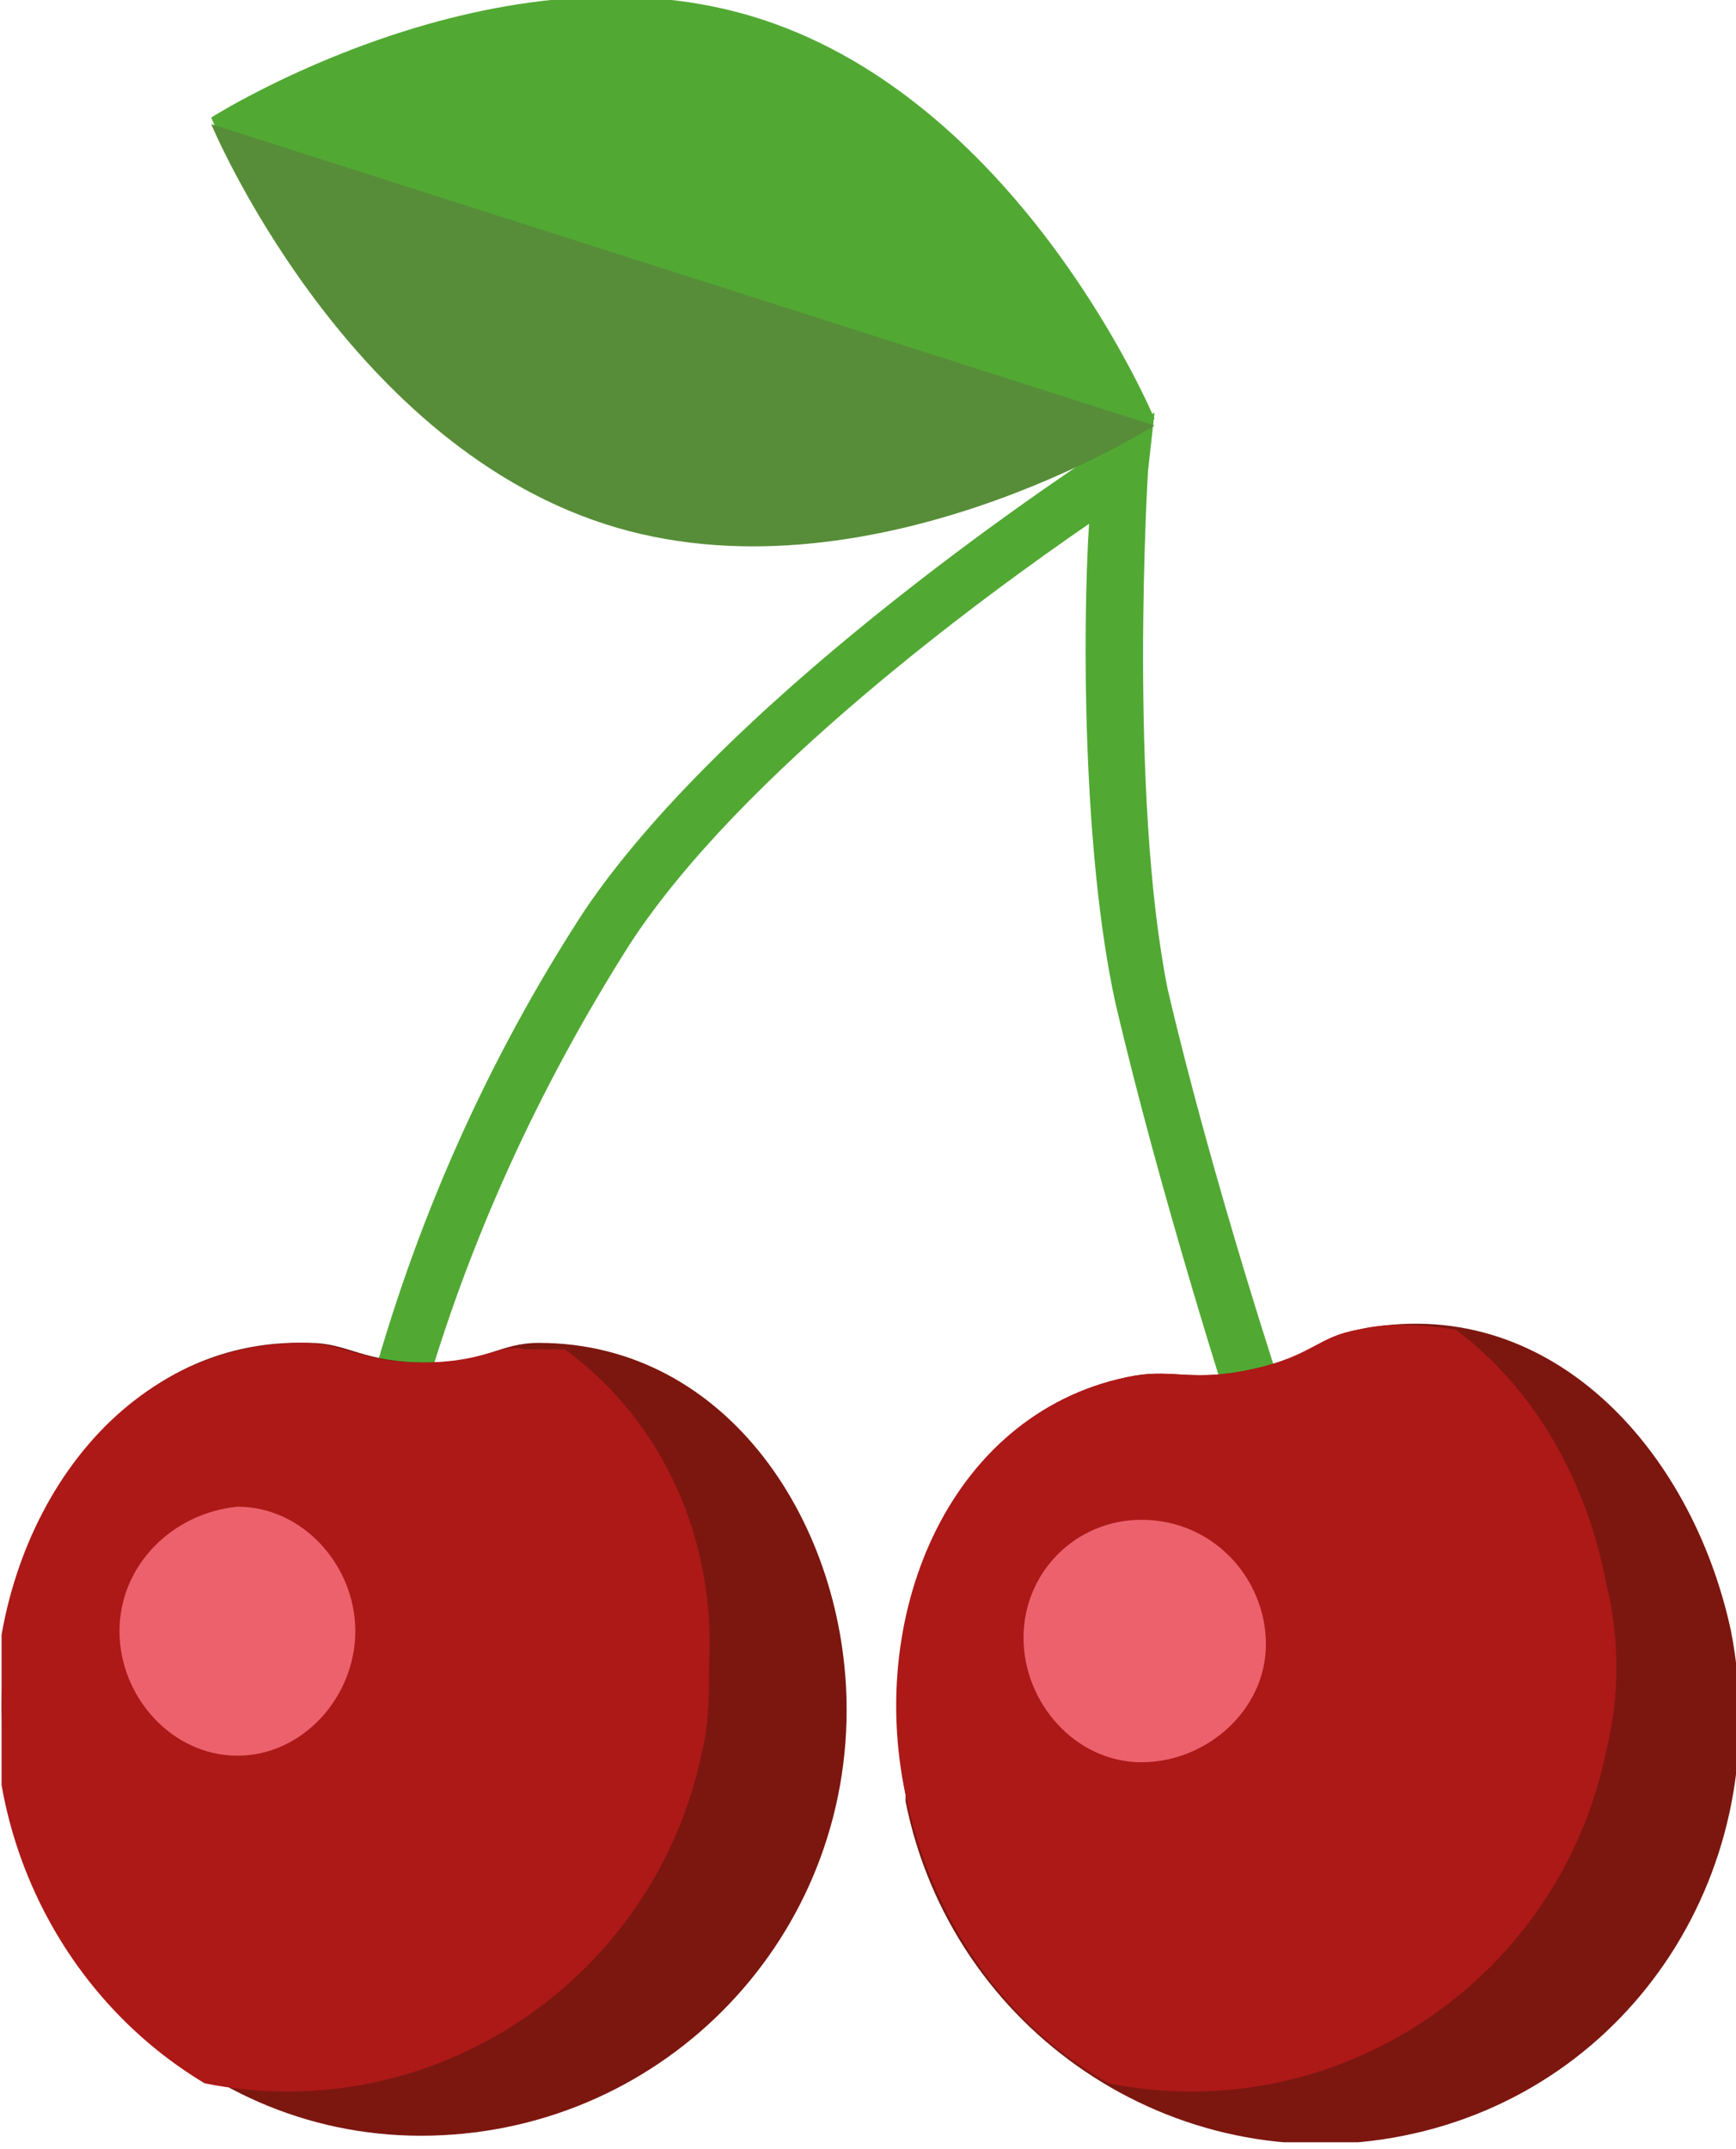
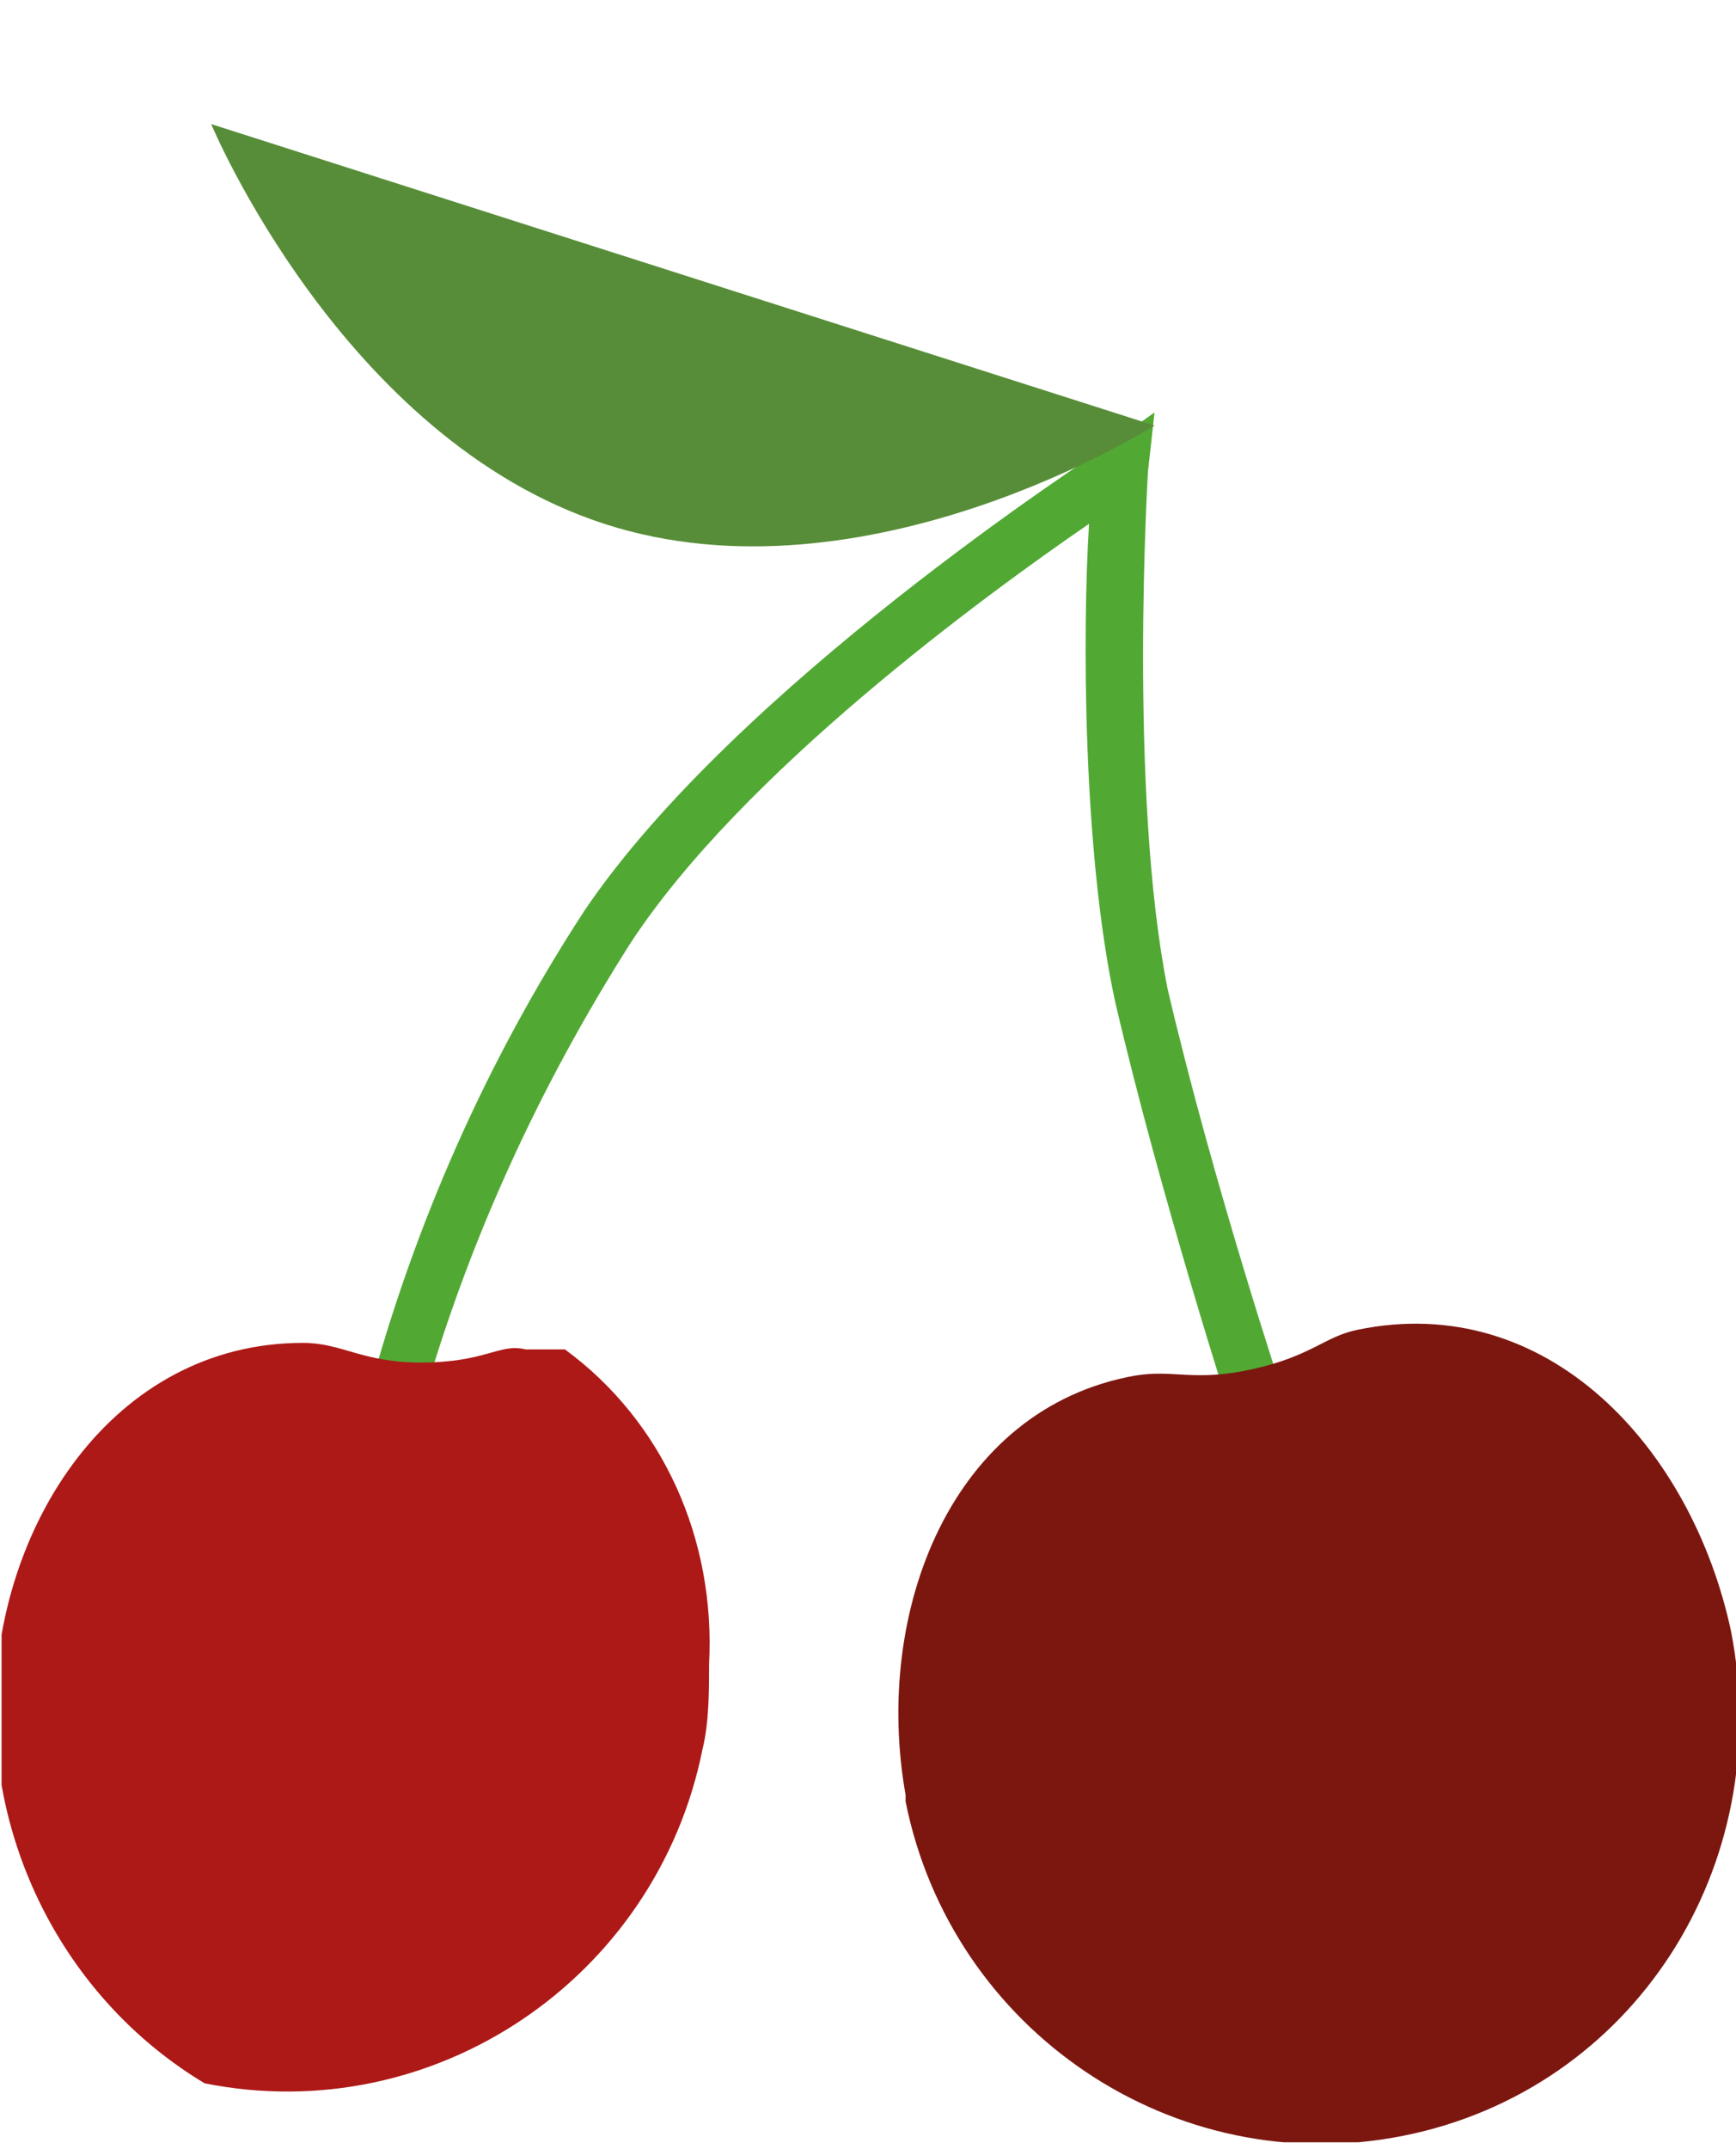
<svg xmlns="http://www.w3.org/2000/svg" xmlns:xlink="http://www.w3.org/1999/xlink" version="1.1" id="Calque_1" x="0px" y="0px" viewBox="0 0 26.5 32.8" style="enable-background:new 0 0 26.5 32.8;" xml:space="preserve">
  <style type="text/css">
	.st0{clip-path:url(#SVGID_00000062174065533280854910000014232025179298967199_);}
	.st1{fill:#51A933;}
	.st2{fill:#7C1710;}
	.st3{fill:#AD1917;}
	.st4{fill:#578D38;}
	.st5{fill:#EC616C;}
</style>
  <g id="Groupe_37_00000082344951818870420070000004756406230662325126_" transform="translate(811.024 208.494)">
    <g>
      <defs>
        <rect id="SVGID_1_" x="-811" y="-208.5" width="26.5" height="32.7" />
      </defs>
      <clipPath id="SVGID_00000167357270494647281600000006902165860979453354_">
        <use xlink:href="#SVGID_1_" style="overflow:visible;" />
      </clipPath>
      <g id="Groupe_36_00000038385420296012289320000008024750458019915399_" transform="translate(0 0)" style="clip-path:url(#SVGID_00000167357270494647281600000006902165860979453354_);">
        <path id="Tracé_357_00000145775458299481848200000015384690673777822629_" class="st1" d="M-792.2-186.8c0,0-1.1-3.4-1.8-6.4     c-0.5-2.3-0.5-5.7-0.4-7.3c-1.6,1.1-5.3,3.8-7,6.4c-1.4,2.2-2.5,4.6-3.2,7.1l-0.8-0.2c0.7-2.6,1.8-5.1,3.3-7.4     c2.3-3.4,7.7-6.9,8-7.1l0.7-0.5l-0.1,0.9c0,0-0.3,4.9,0.3,7.9c0.7,3,1.8,6.3,1.8,6.3L-792.2-186.8z" />
-         <path id="Tracé_358_00000094590445478376165280000005186024608032991116_" class="st2" d="M-798.1-182.4c0,3.6-2.9,6.5-6.5,6.5     c-3.5,0-6.3-2.9-6.4-6.5c0-2.9,1.8-5.7,4.7-5.6c0.6,0,0.8,0.3,1.8,0.3c0.9,0,1.1-0.3,1.7-0.3C-799.9-188-798.1-185.2-798.1-182.4     " />
        <path id="Tracé_359_00000075140315214440408750000010211927059457850767_" class="st2" d="M-784.6-183.6c0.7,3.6-1.5,7-5,7.7     c-3.5,0.7-6.9-1.6-7.6-5.1c0,0,0-0.1,0-0.1c-0.5-2.8,0.7-5.9,3.5-6.4c0.6-0.1,0.9,0.1,1.8-0.1c0.9-0.2,1.1-0.5,1.6-0.6     C-787.4-188.8-785.2-186.4-784.6-183.6" />
        <path id="Tracé_360_00000101815722450927291770000007013642793521430450_" class="st3" d="M-804.6-187.7c-0.9,0-1.2-0.3-1.8-0.3     c-2.9,0-4.7,2.8-4.7,5.6c0,2.3,1.2,4.5,3.2,5.7c3.5,0.7,6.9-1.6,7.6-5.1c0.1-0.4,0.1-0.9,0.1-1.3c0.1-1.9-0.7-3.7-2.2-4.8     c-0.2,0-0.4,0-0.6,0C-803.4-188-803.6-187.7-804.6-187.7" />
-         <path id="Tracé_361_00000079478136912373545880000005895035274982764448_" class="st3" d="M-790.3-188.2     c-0.6,0.1-0.7,0.4-1.6,0.6c-0.9,0.2-1.2,0-1.8,0.1c-2.8,0.5-4.1,3.6-3.5,6.4c0.4,1.9,1.5,3.5,3.1,4.4c3.5,0.7,6.9-1.6,7.6-5.1     c0.2-0.8,0.2-1.7,0-2.5c-0.3-1.6-1.1-3-2.3-3.9C-789.4-188.3-789.9-188.3-790.3-188.2" />
-         <path id="Tracé_362_00000132047704687959793880000011726061679040792722_" class="st1" d="M-801.8-200.6c-4-1.3-6-6.1-6-6.1     s4.4-2.8,8.4-1.5c4,1.3,6,6.1,6,6.1S-797.8-199.3-801.8-200.6" />
        <path id="Tracé_363_00000134971965088469810980000007738928336852882609_" class="st4" d="M-793.4-202l-14.4-4.6     c0,0,2,4.8,6,6.1S-793.4-202-793.4-202" />
-         <path id="Tracé_364_00000063615999012601321720000005426264828938881920_" class="st5" d="M-805.6-183.6c0,1-0.8,1.9-1.8,1.9     c-1,0-1.8-0.9-1.8-1.9c0-1,0.8-1.8,1.8-1.9C-806.4-185.5-805.6-184.6-805.6-183.6" />
-         <path id="Tracé_365_00000078009795929326792660000002477318034143165330_" class="st5" d="M-791.7-183.4c0,1-0.9,1.8-1.9,1.8     c-1,0-1.8-0.9-1.8-1.9c0-1,0.8-1.8,1.8-1.8C-792.5-185.3-791.7-184.4-791.7-183.4" />
      </g>
    </g>
  </g>
</svg>